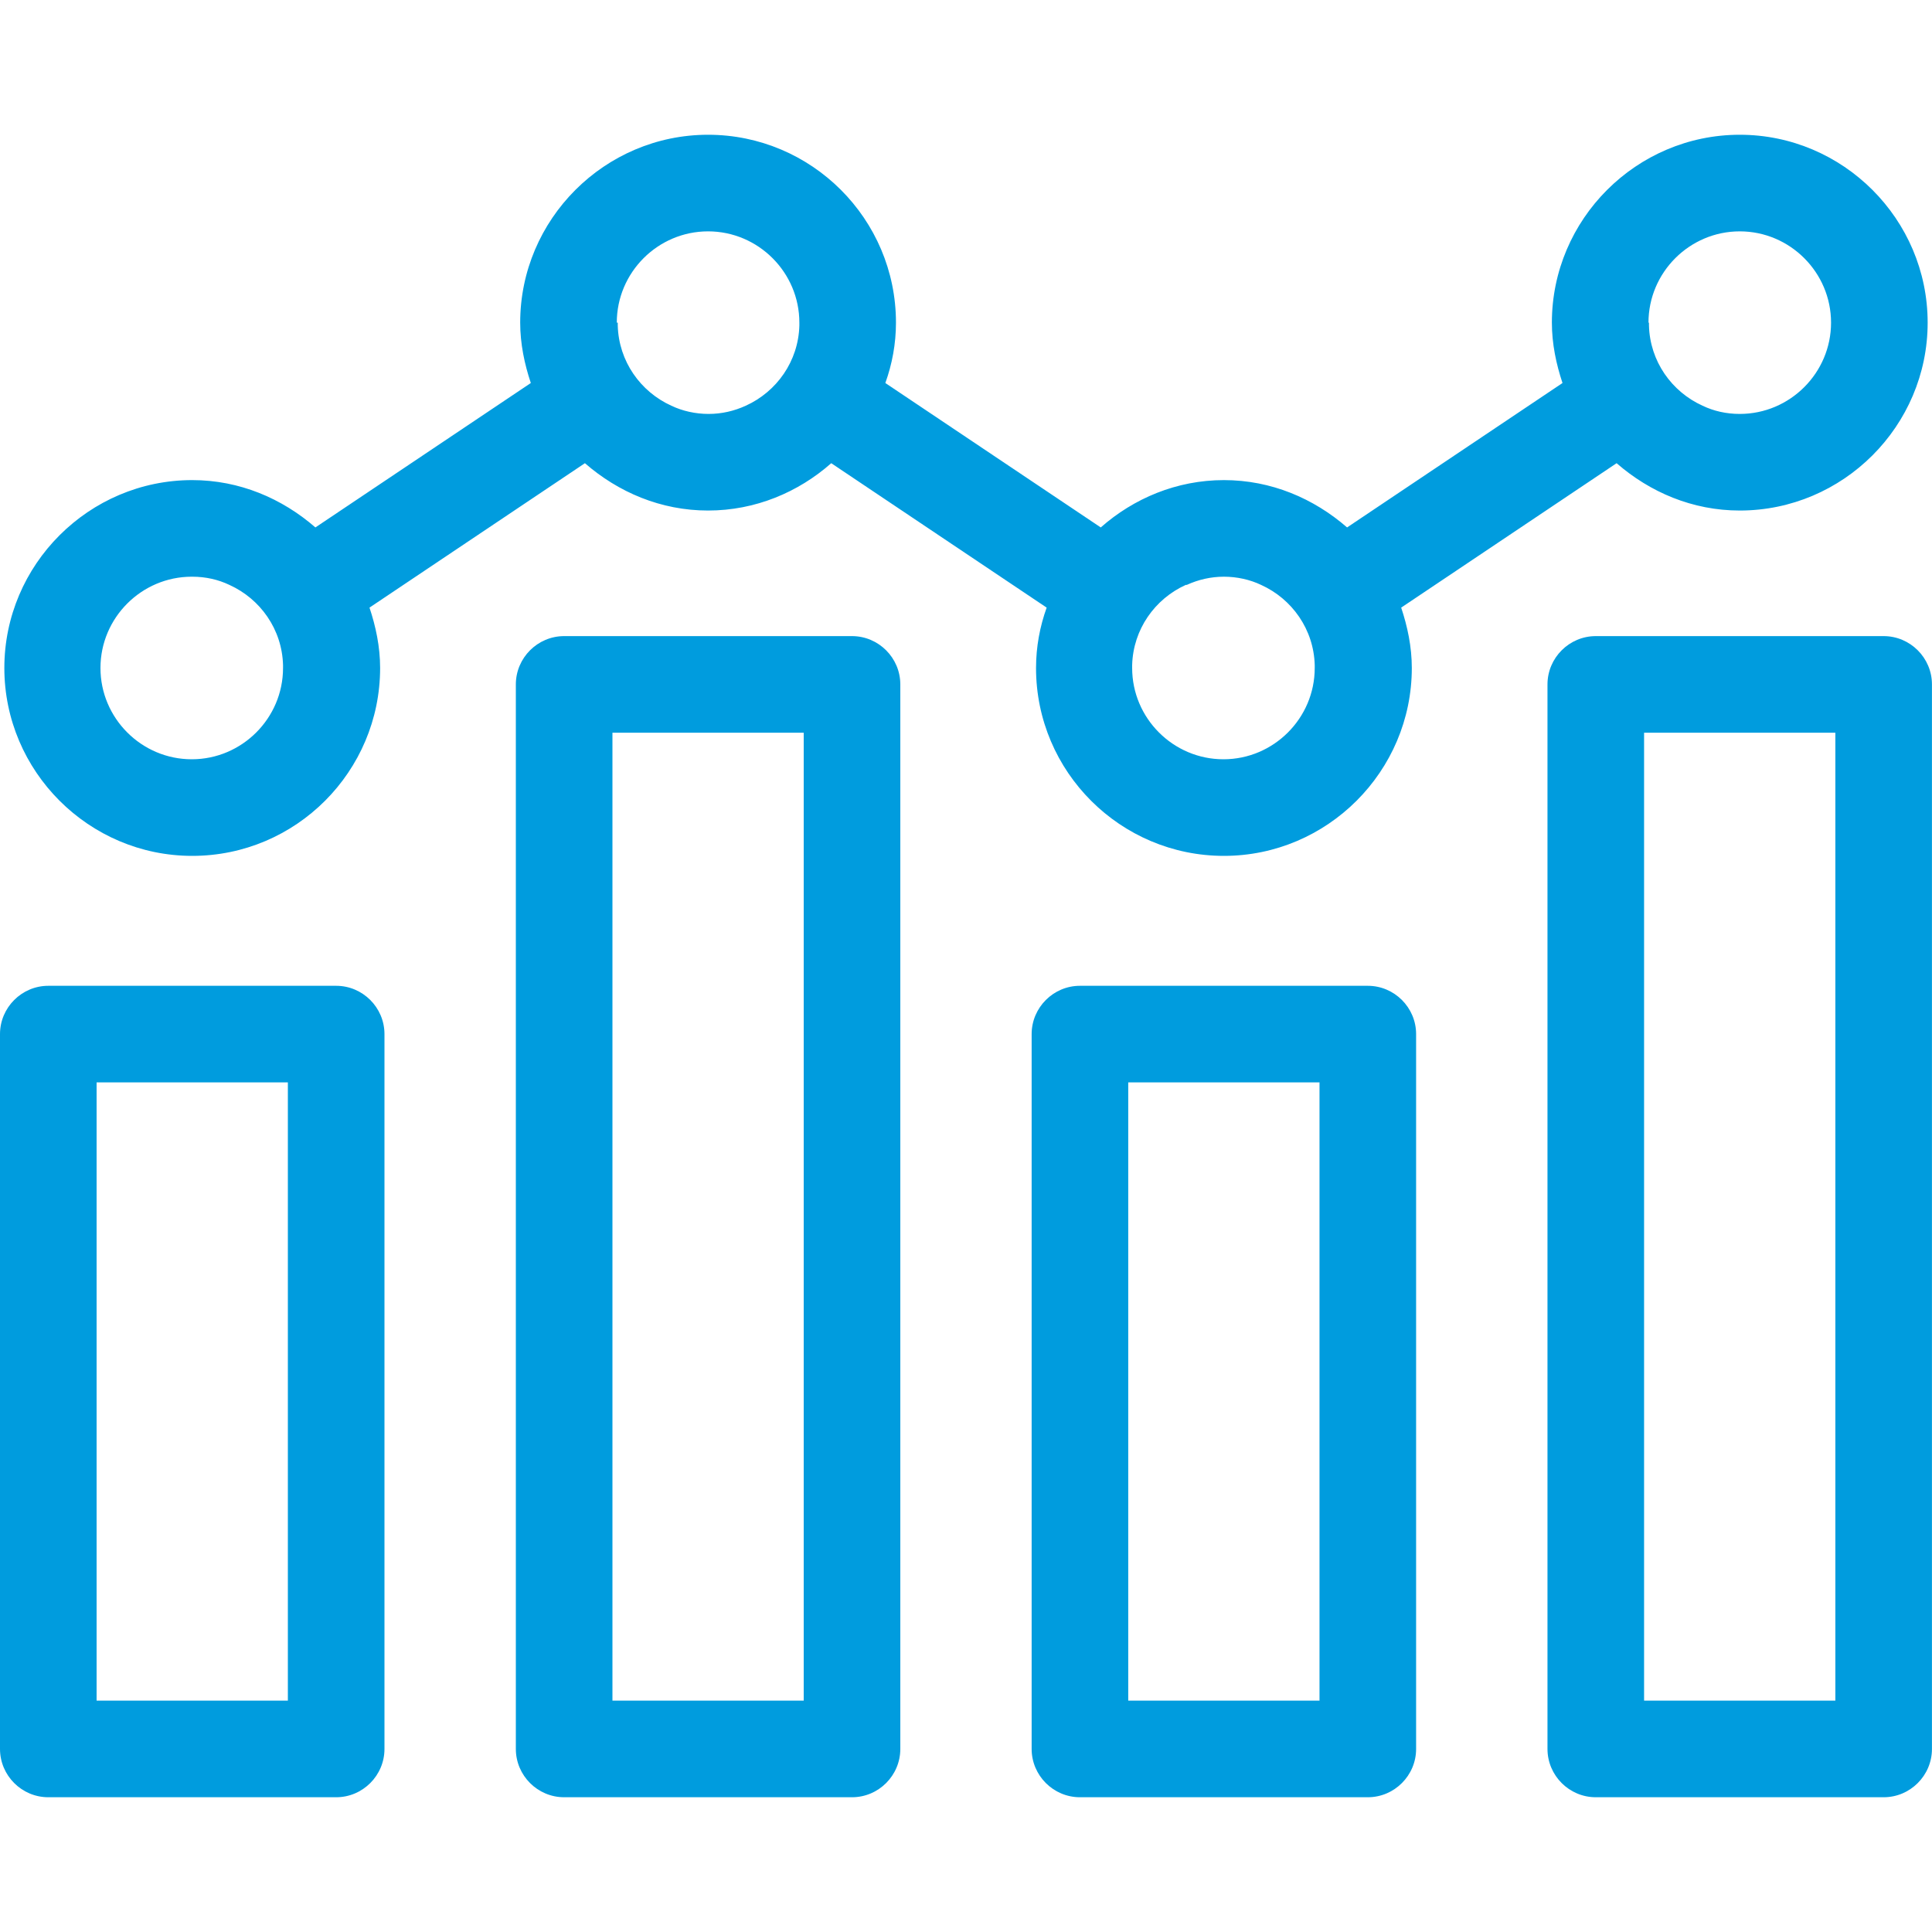
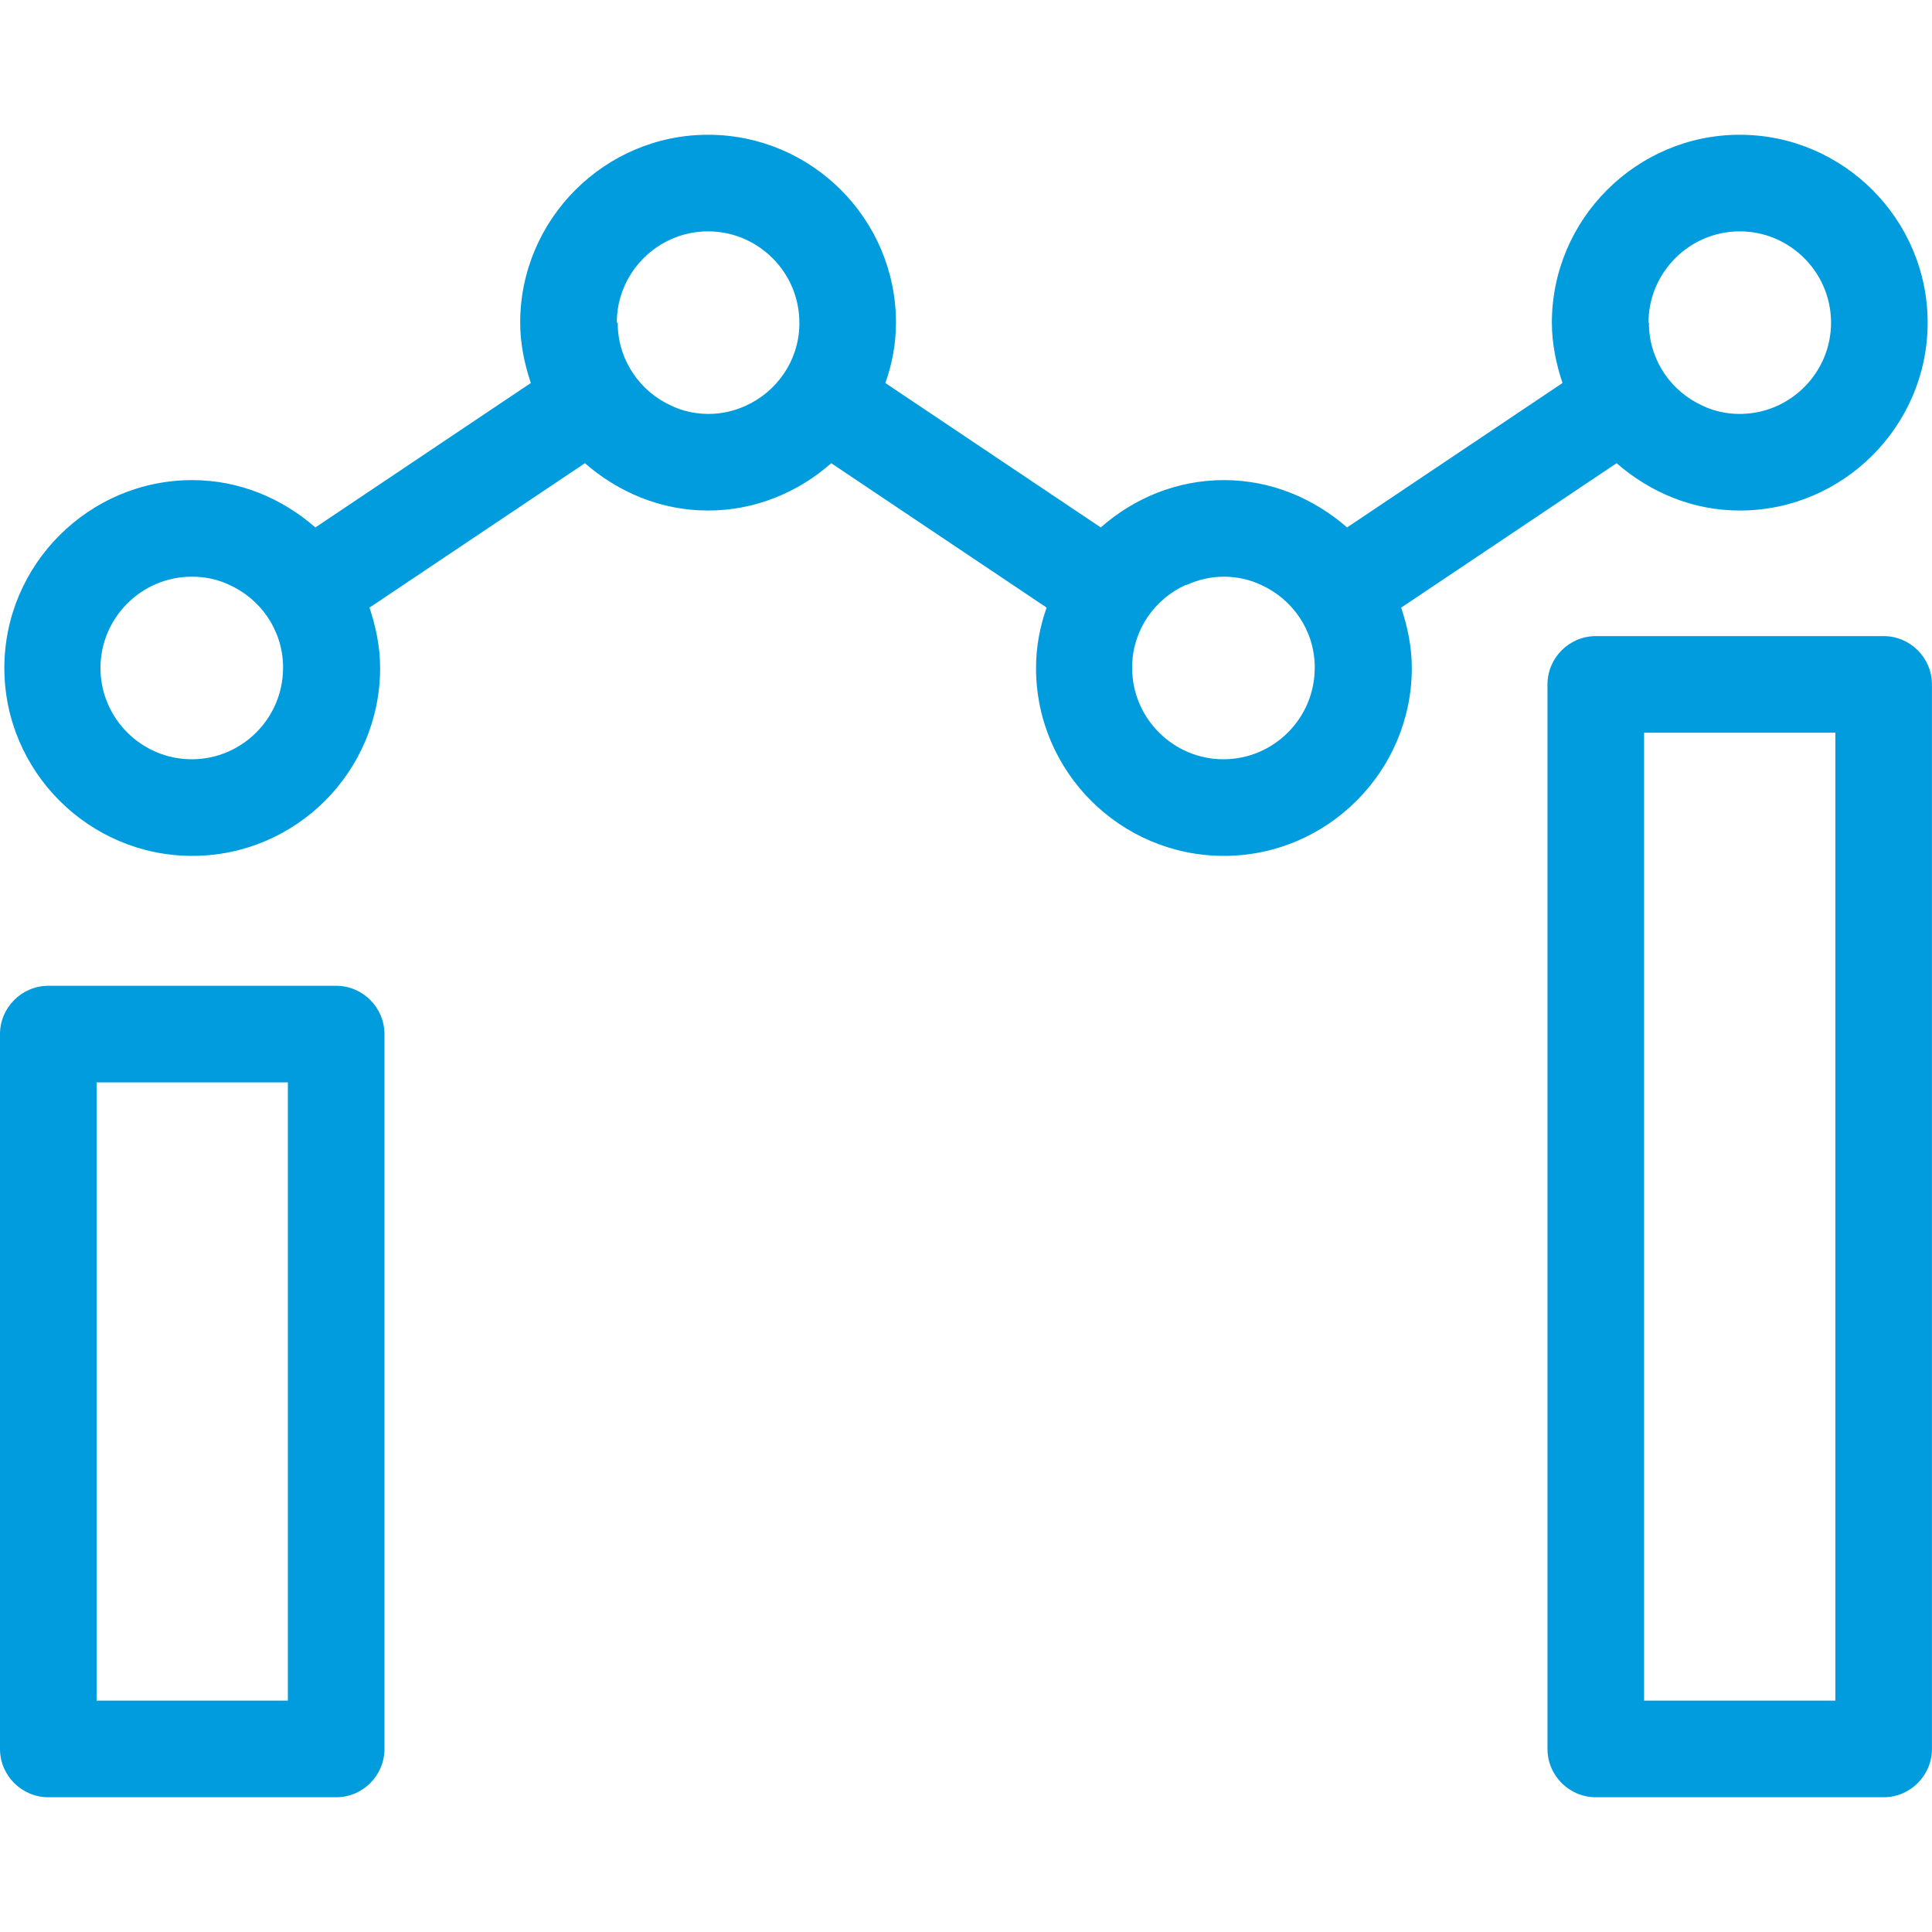
<svg xmlns="http://www.w3.org/2000/svg" width="40" height="40" viewBox="0 0 40 40" fill="none">
  <path d="M6.96 20.41H1C0.45 20.41 0 20.86 0 21.41V36.21C0 36.76 0.45 37.21 1 37.21H6.96C7.51 37.21 7.96 36.76 7.96 36.21V21.41C7.96 20.86 7.51 20.41 6.96 20.41ZM5.96 35.21H2V22.41H5.96V35.21Z" fill="#009CDE" />
-   <path d="M17.64 13.17H11.68C11.13 13.17 10.68 13.62 10.68 14.17V36.21C10.68 36.76 11.13 37.21 11.68 37.21H17.64C18.19 37.21 18.64 36.76 18.64 36.21V14.17C18.64 13.62 18.19 13.17 17.64 13.17ZM16.64 35.21H12.68V15.17H16.64V35.21Z" fill="#009CDE" />
-   <path d="M28.319 20.41H22.359C21.809 20.41 21.359 20.86 21.359 21.41V36.21C21.359 36.76 21.809 37.21 22.359 37.21H28.319C28.869 37.21 29.319 36.76 29.319 36.21V21.41C29.319 20.86 28.869 20.41 28.319 20.41ZM27.319 35.21H23.359V22.41H27.319V35.21Z" fill="#009CDE" />
  <path d="M38.999 13.17H33.039C32.489 13.17 32.039 13.62 32.039 14.17V36.21C32.039 36.76 32.489 37.21 33.039 37.21H38.999C39.549 37.21 39.999 36.76 39.999 36.21V14.17C39.999 13.62 39.549 13.17 38.999 13.17ZM37.999 35.21H34.039V15.17H37.999V35.21Z" fill="#009CDE" />
  <path d="M3.98 17.72C6.13 17.72 7.87 15.97 7.87 13.83C7.87 13.39 7.78 12.97 7.65 12.58L12.11 9.59C12.8 10.19 13.68 10.57 14.66 10.57C15.64 10.57 16.53 10.19 17.21 9.59L21.67 12.58C21.53 12.97 21.45 13.39 21.45 13.83C21.45 15.98 23.2 17.72 25.34 17.72C27.48 17.72 29.23 15.97 29.23 13.83C29.23 13.39 29.14 12.97 29.01 12.58L33.47 9.59C34.16 10.19 35.04 10.57 36.02 10.57C38.16 10.57 39.91 8.82 39.91 6.68C39.91 4.54 38.16 2.79 36.02 2.79C33.88 2.79 32.13 4.54 32.13 6.68C32.13 7.12 32.22 7.54 32.35 7.93L27.89 10.92C27.2 10.32 26.32 9.94 25.34 9.94C24.36 9.94 23.47 10.32 22.79 10.92L18.33 7.93C18.47 7.54 18.55 7.12 18.55 6.68C18.55 4.53 16.8 2.79 14.66 2.79C12.52 2.79 10.77 4.54 10.77 6.68C10.77 7.12 10.86 7.54 10.99 7.93L6.53 10.92C5.84 10.32 4.96 9.94 3.98 9.94C1.84 9.94 0.09 11.69 0.09 13.83C0.09 15.97 1.84 17.72 3.98 17.72ZM34.13 6.68C34.13 5.64 34.98 4.79 36.02 4.79C37.06 4.79 37.91 5.64 37.91 6.68C37.91 7.72 37.06 8.57 36.02 8.57C35.74 8.57 35.48 8.51 35.25 8.4C34.61 8.11 34.16 7.48 34.14 6.74C34.14 6.72 34.14 6.7 34.14 6.68H34.13ZM24.57 12.11C24.81 12 25.07 11.94 25.34 11.94C25.61 11.94 25.88 12 26.11 12.11C26.75 12.4 27.2 13.03 27.22 13.77C27.22 13.79 27.22 13.81 27.22 13.83C27.22 14.87 26.37 15.72 25.33 15.72C24.29 15.72 23.44 14.87 23.44 13.83C23.44 13.81 23.44 13.79 23.44 13.77C23.46 13.03 23.91 12.4 24.55 12.11H24.57ZM12.77 6.68C12.77 5.64 13.62 4.79 14.66 4.79C15.7 4.79 16.55 5.64 16.55 6.68C16.55 6.7 16.55 6.72 16.55 6.74C16.53 7.48 16.08 8.11 15.44 8.4C15.2 8.51 14.94 8.57 14.67 8.57C14.4 8.57 14.13 8.51 13.9 8.4C13.26 8.11 12.81 7.48 12.79 6.74C12.79 6.72 12.79 6.7 12.79 6.68H12.77ZM3.98 11.94C4.26 11.94 4.52 12 4.75 12.11C5.39 12.4 5.84 13.03 5.86 13.77C5.86 13.79 5.86 13.81 5.86 13.83C5.86 14.87 5.01 15.72 3.97 15.72C2.93 15.72 2.08 14.87 2.08 13.83C2.08 12.79 2.93 11.94 3.97 11.94H3.98Z" fill="#009CDE" />
</svg>